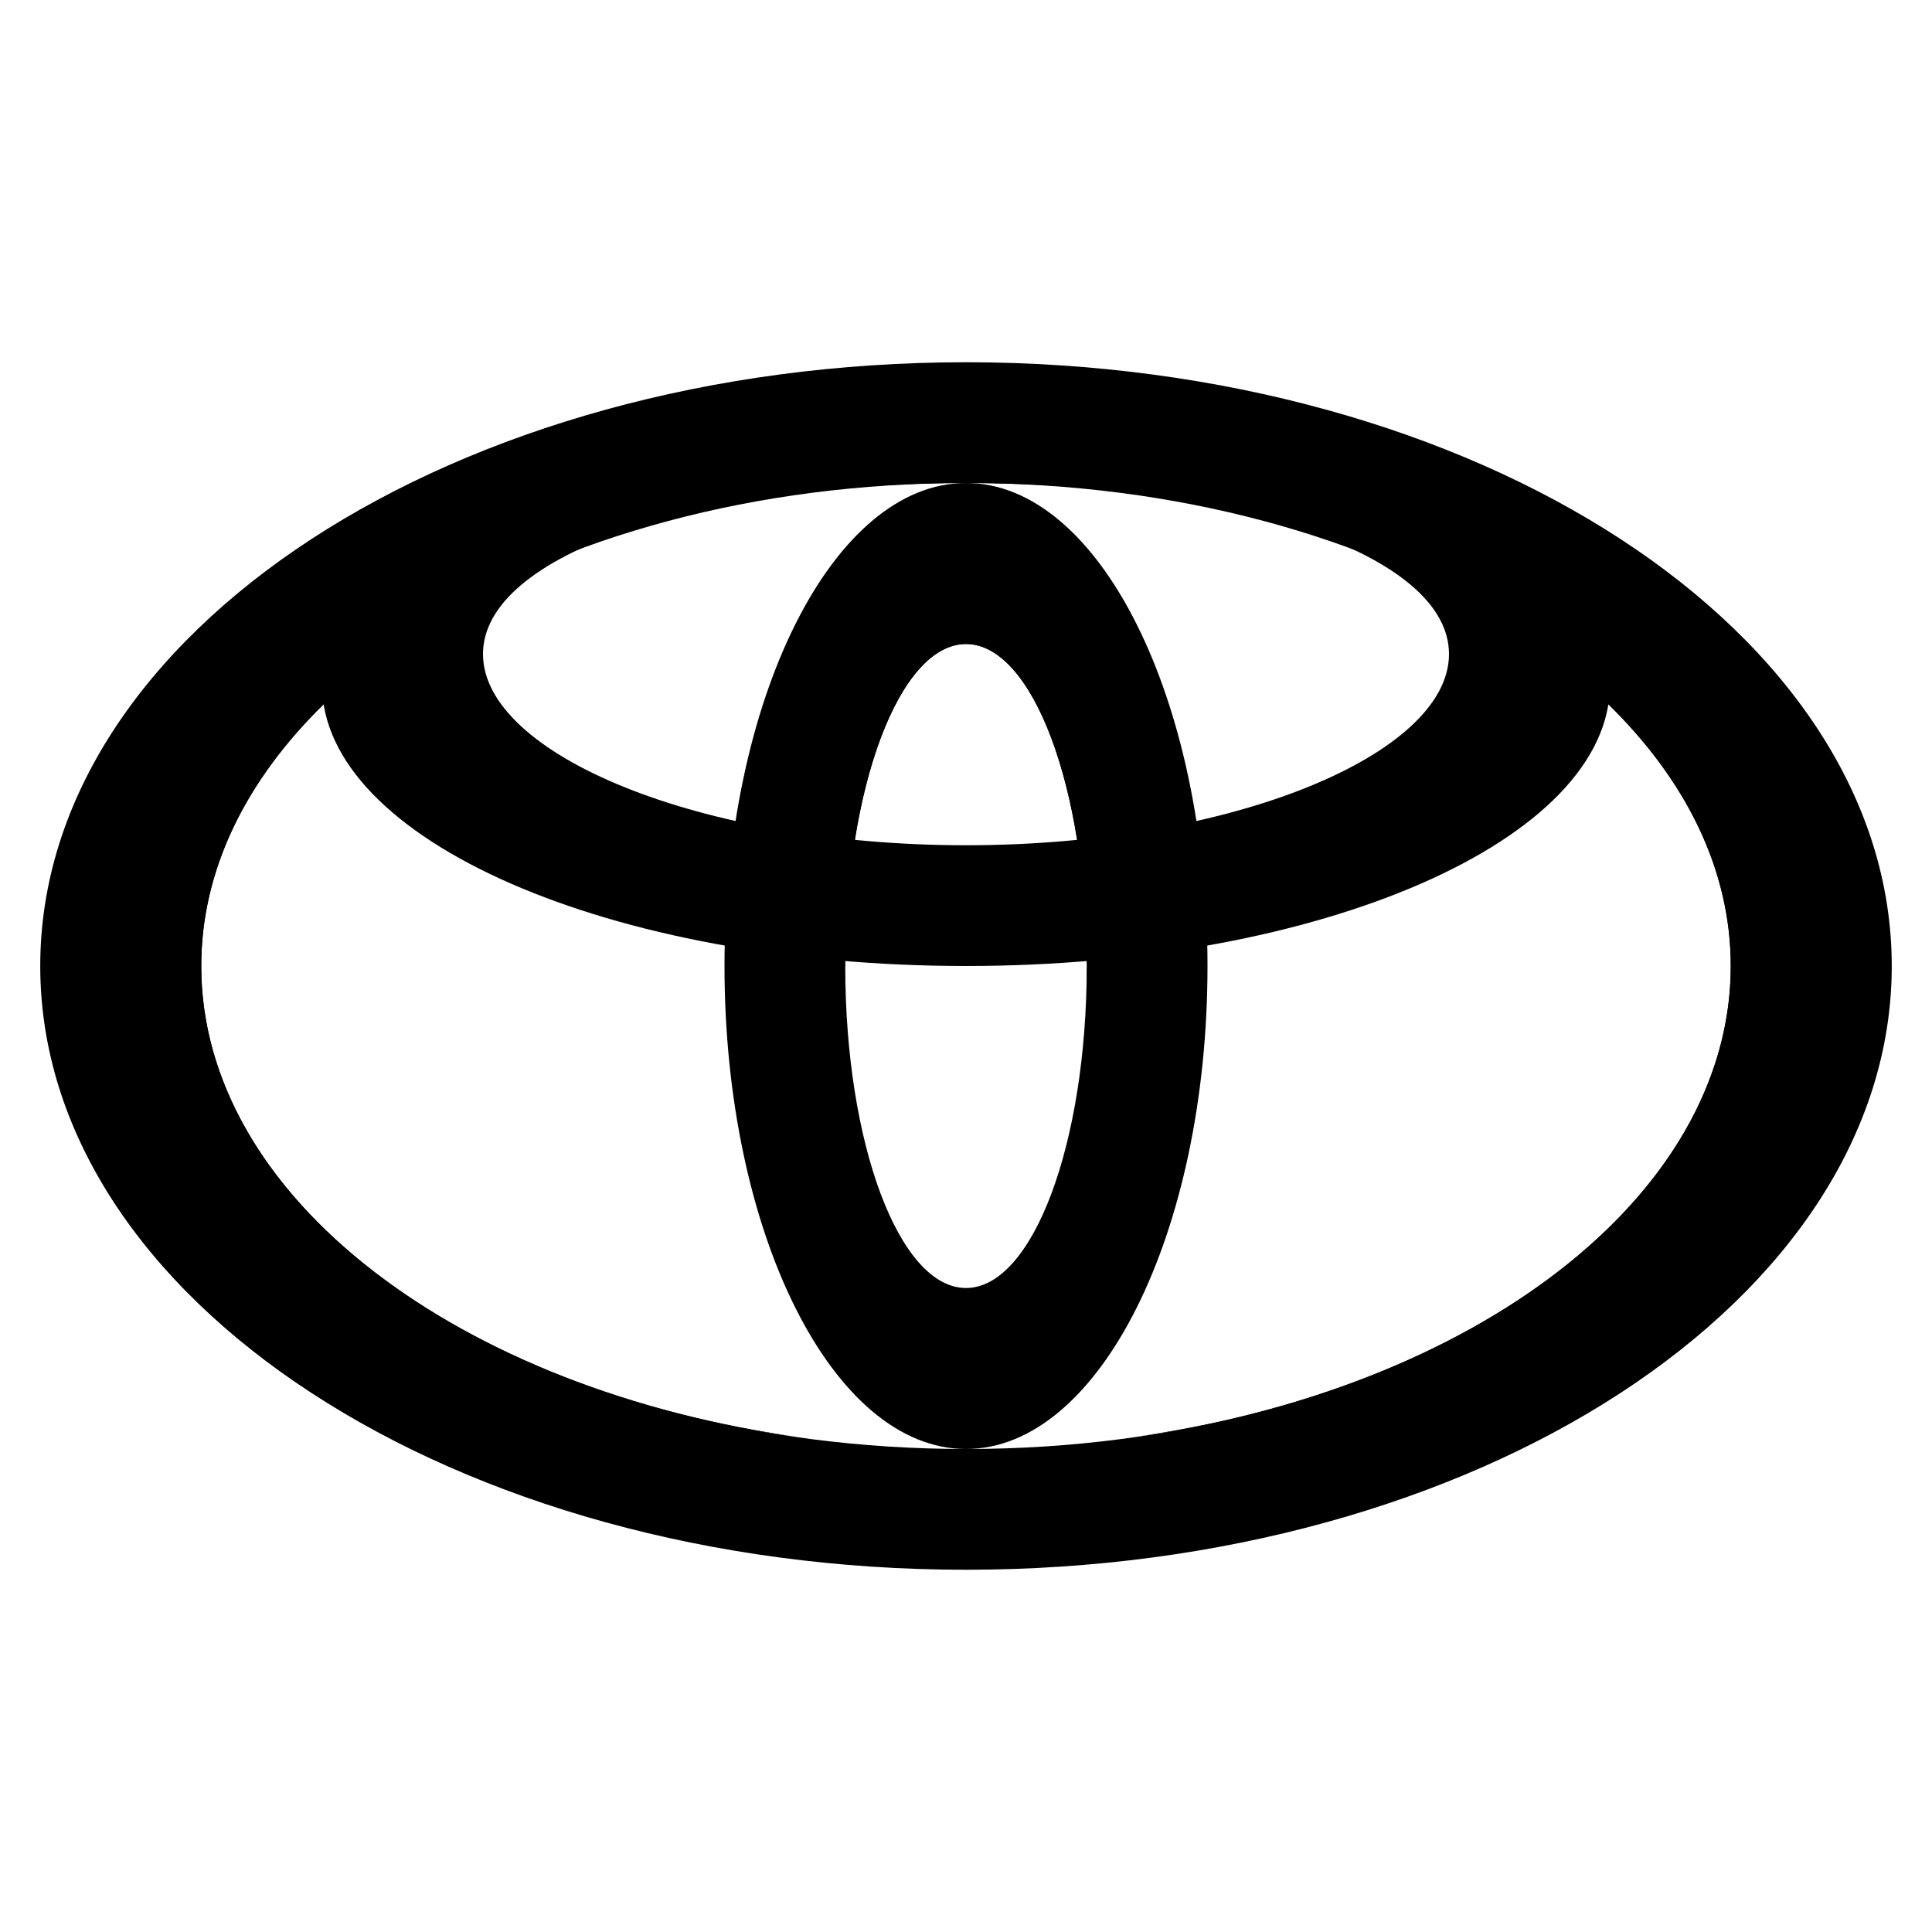
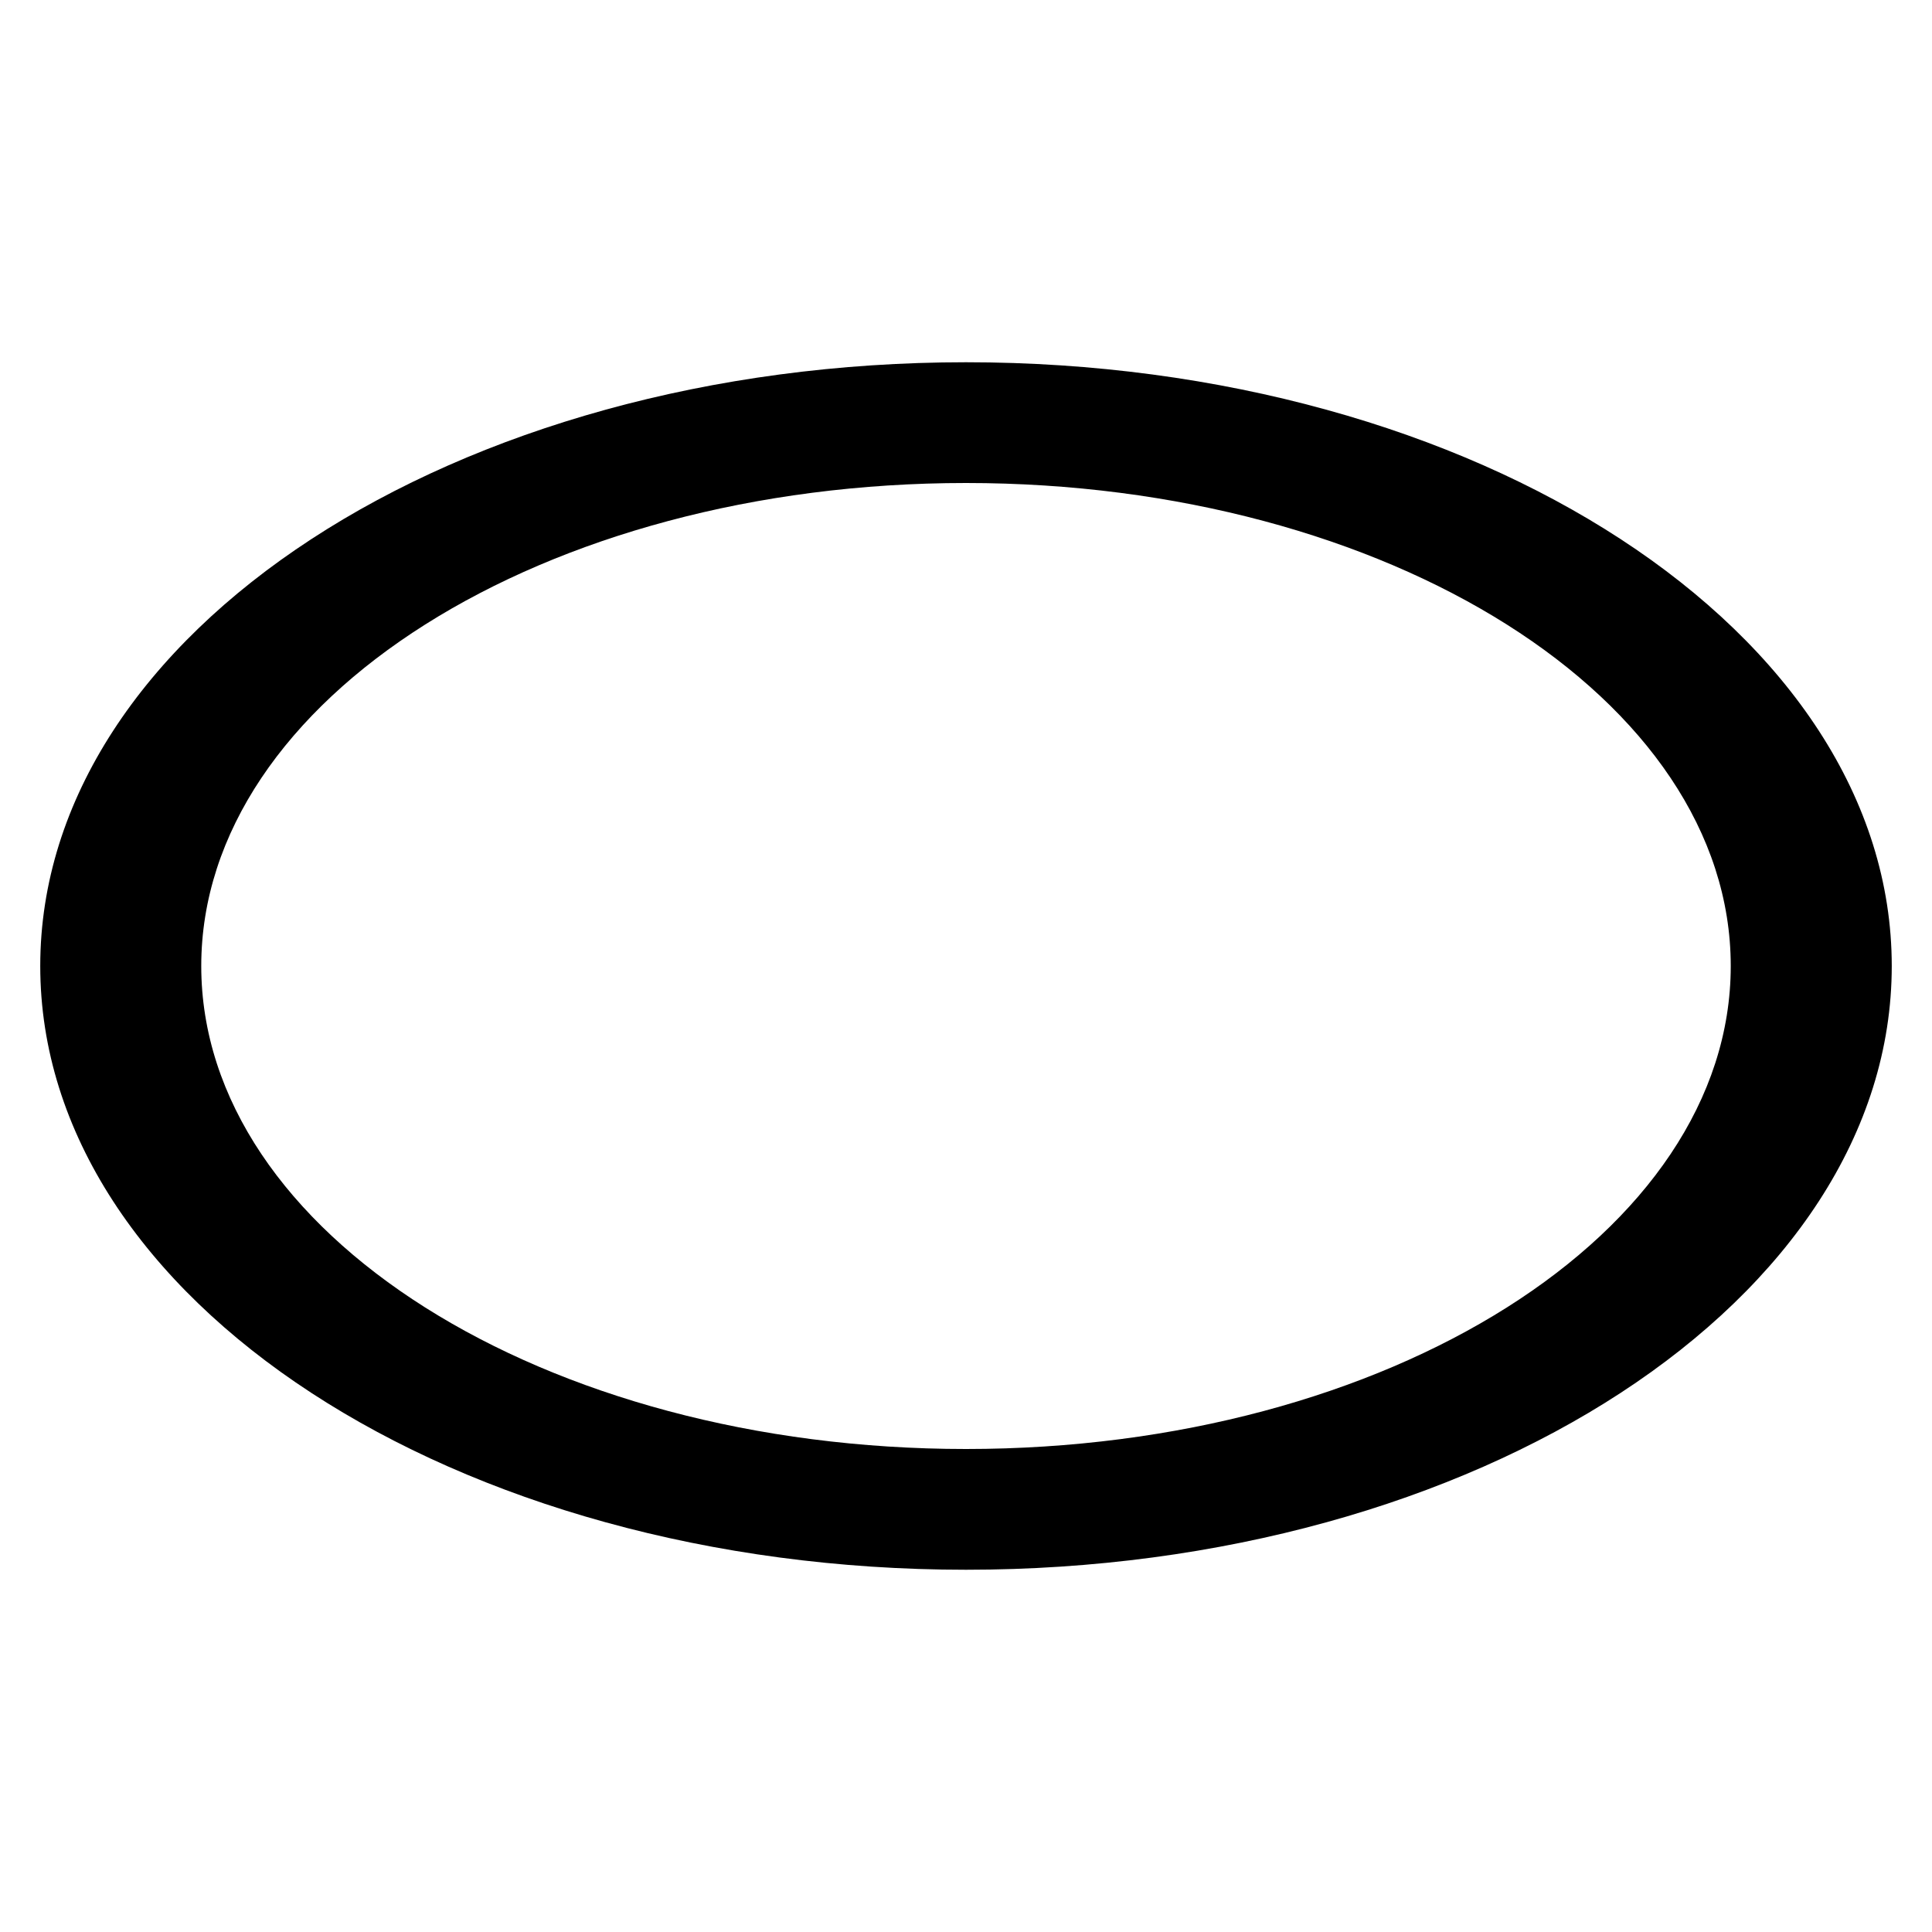
<svg xmlns="http://www.w3.org/2000/svg" x="0px" y="0px" width="60" height="60" viewBox="0 0 172 172" style=" fill:#000000;">
  <g fill="none" fill-rule="nonzero" stroke="none" stroke-width="1" stroke-linecap="butt" stroke-linejoin="miter" stroke-miterlimit="10" stroke-dasharray="" stroke-dashoffset="0" font-family="none" font-weight="none" font-size="none" text-anchor="none" style="mix-blend-mode: normal">
    <path d="M0,172v-172h172v172z" fill="none" />
    <g fill="#000000">
      <path d="M86,32.25c-45.519,0 -82.417,24.066 -82.417,53.75c0,29.684 36.898,53.75 82.417,53.75c45.519,0 82.417,-24.066 82.417,-53.75c0,-29.684 -36.898,-53.75 -82.417,-53.75zM86,129c-37.6,0 -68.083,-19.253 -68.083,-43c0,-23.747 30.483,-43 68.083,-43c37.6,0 68.083,19.253 68.083,43c0,23.747 -30.483,43 -68.083,43z" />
-       <path d="M86,43c-11.875,0 -21.5,19.253 -21.5,43c0,23.747 9.625,43 21.5,43c11.875,0 21.5,-19.253 21.5,-43c0,-23.747 -9.625,-43 -21.5,-43zM86,114.667c-5.938,0 -10.75,-12.835 -10.75,-28.667c0,-15.831 4.812,-28.667 10.75,-28.667c5.938,0 10.75,12.835 10.75,28.667c0,15.831 -4.812,28.667 -10.75,28.667z" />
-       <path d="M75.254,86.14c0,-0.047 -0.004,-0.093 -0.004,-0.14c0,-15.831 4.812,-28.667 10.75,-28.667c5.938,0 10.75,12.835 10.75,28.667c0,0.319 -0.014,0.631 -0.018,0.95c0.011,0 0.021,0 0.036,0.004c0.079,-20.798 -2.257,-36.786 -10.768,-36.786c-8.958,0 -10.789,16.473 -10.775,35.977c0.011,0 0.018,-0.004 0.029,-0.004z" />
-       <path d="M86,35.833c-31.666,0 -57.333,11.23 -57.333,25.083c0,13.853 25.667,25.083 57.333,25.083c31.666,0 57.333,-11.23 57.333,-25.083c0,-13.853 -25.667,-25.083 -57.333,-25.083zM86,75.25c-23.747,0 -43,-8.116 -43,-17.021c0,-8.905 19.253,-15.229 43,-15.229c23.747,0 43,6.325 43,15.229c0,8.905 -19.253,17.021 -43,17.021z" />
-       <path d="M17.917,86c0,-8.611 4.049,-16.612 10.951,-23.338c-0.09,-0.581 -0.201,-1.157 -0.201,-1.745c0,-2.204 0.717,-4.332 1.939,-6.371c-12.667,7.278 -19.855,17.863 -19.855,31.454c0,25.743 33.88,38.507 60.687,41.989c-30.598,-4.214 -53.521,-21.403 -53.521,-41.989zM141.395,54.545c1.222,2.039 1.939,4.167 1.939,6.371c0,0.588 -0.111,1.165 -0.201,1.745c6.902,6.726 10.951,14.727 10.951,23.338c0,20.586 -22.923,37.776 -53.521,41.989c26.807,-3.483 60.687,-16.247 60.687,-41.989c0,-13.592 -7.188,-24.177 -19.855,-31.454z" />
    </g>
  </g>
</svg>